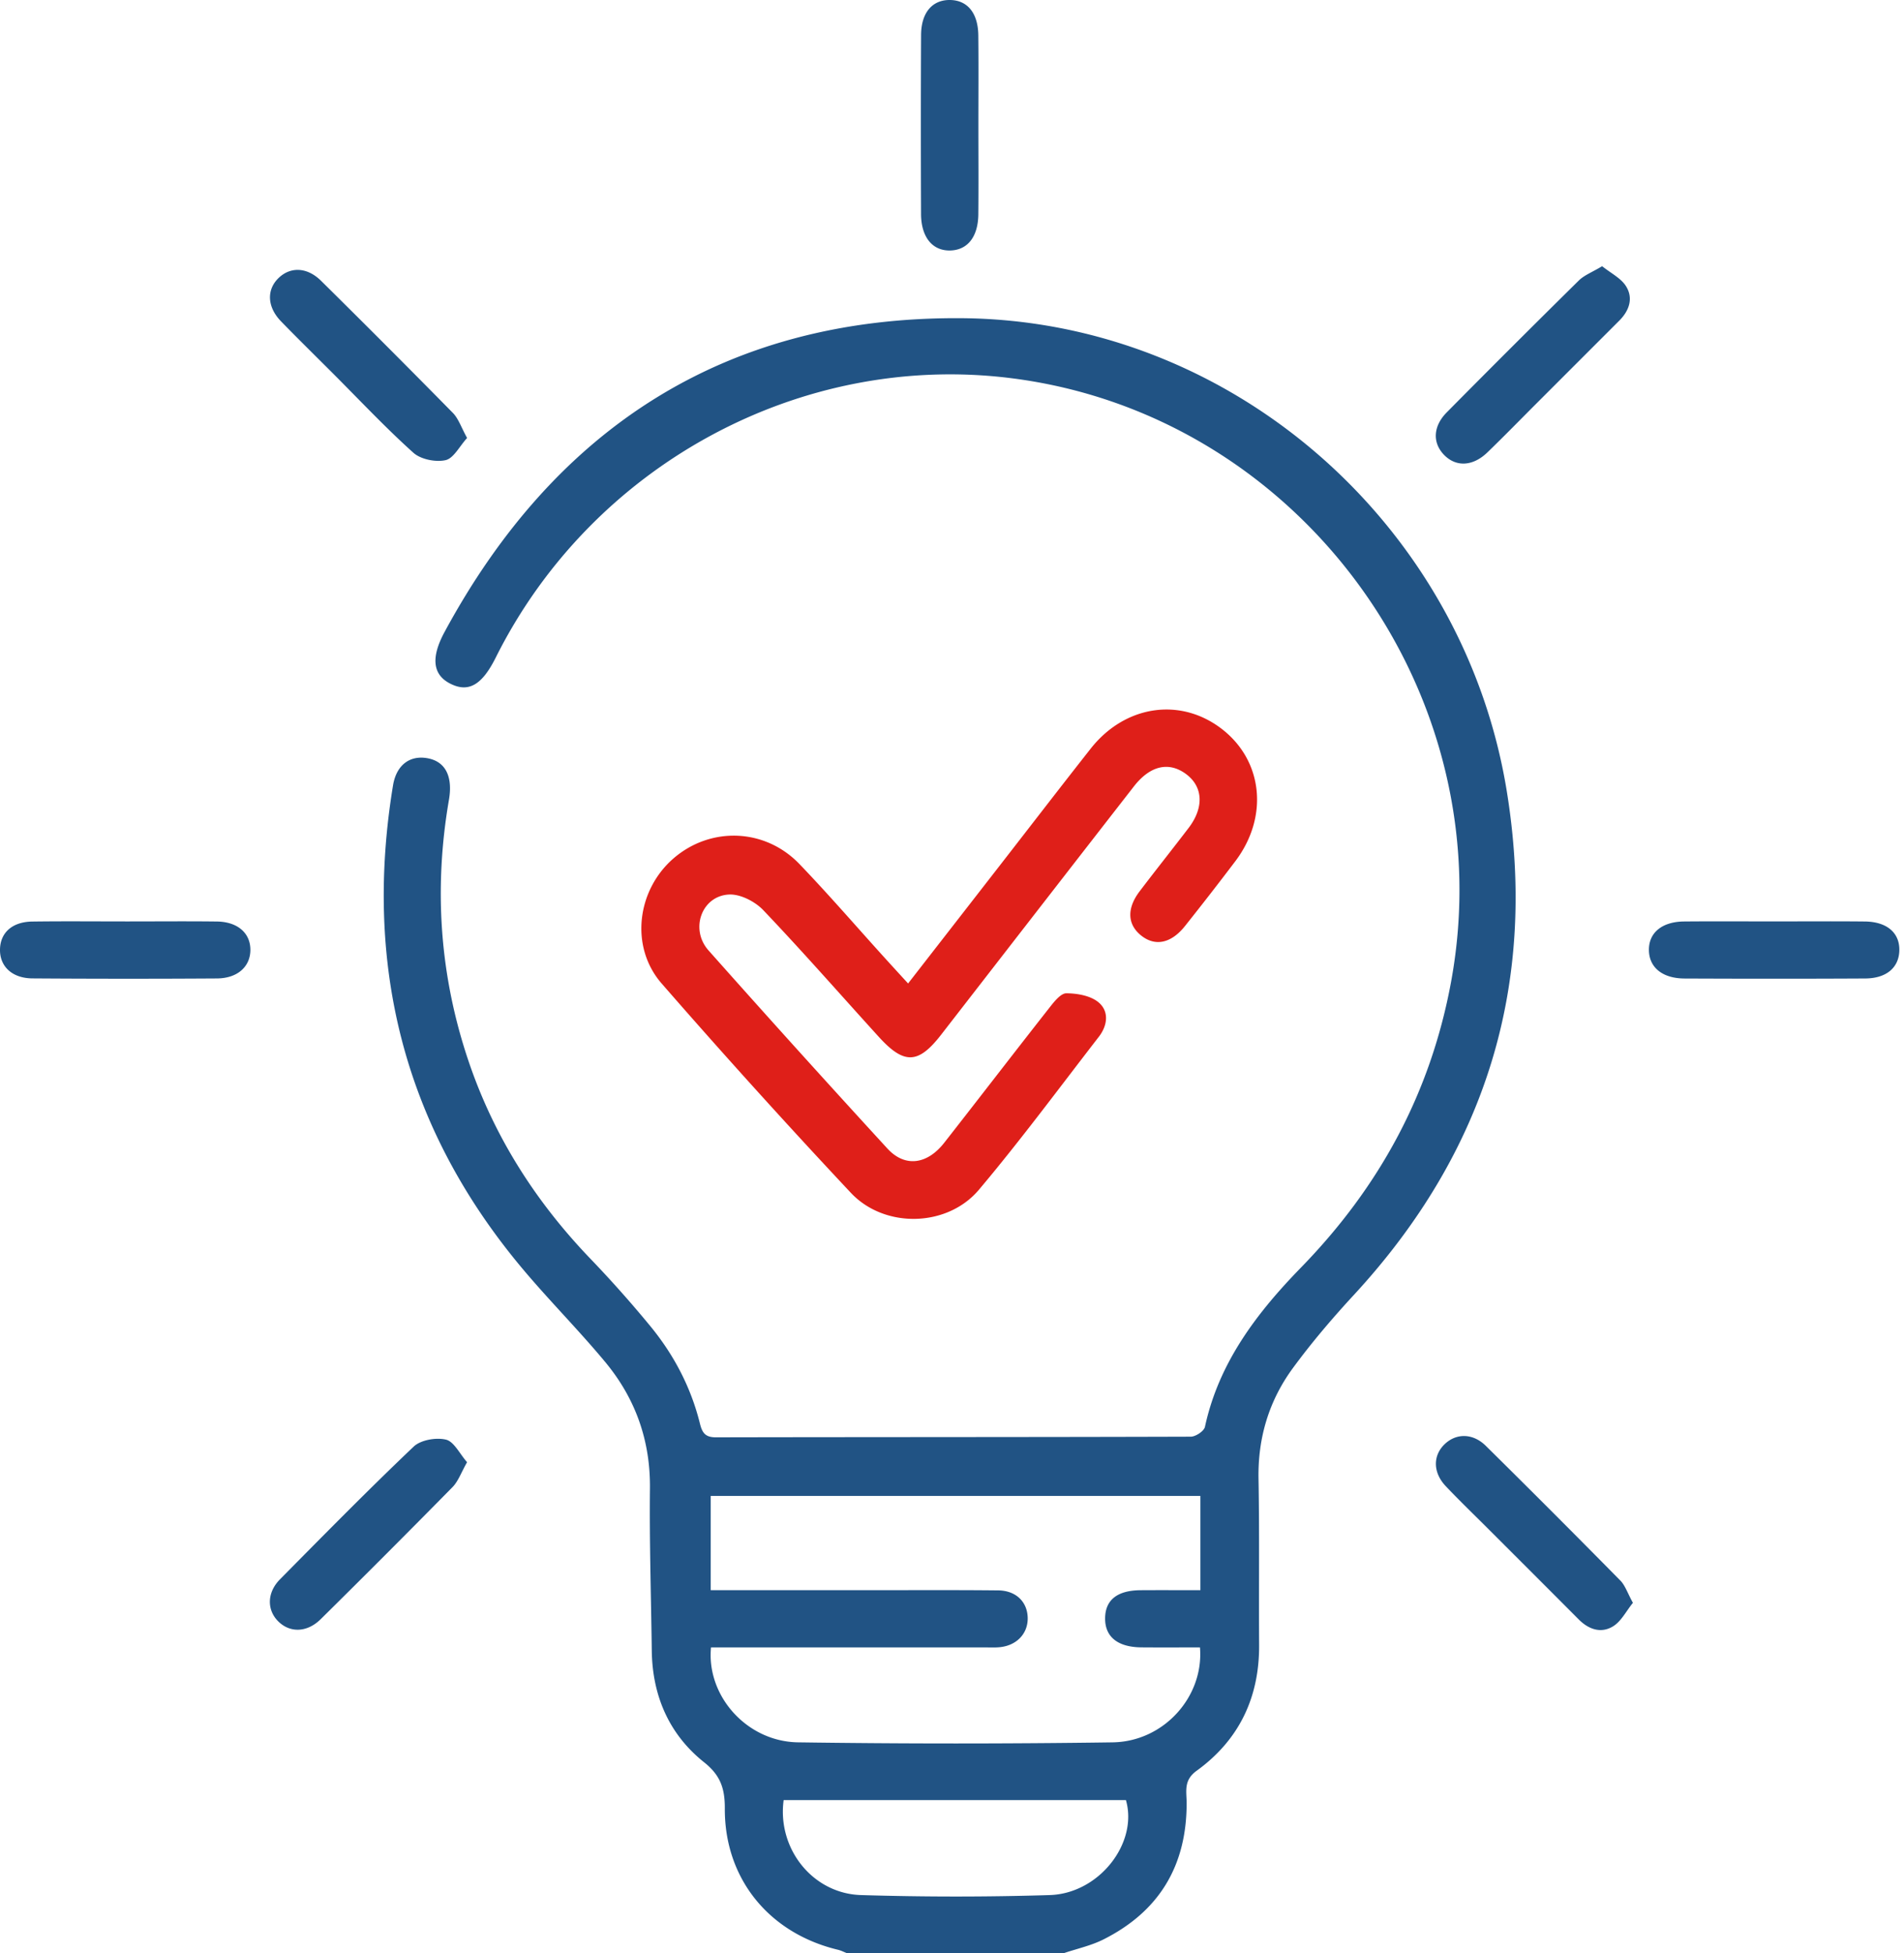
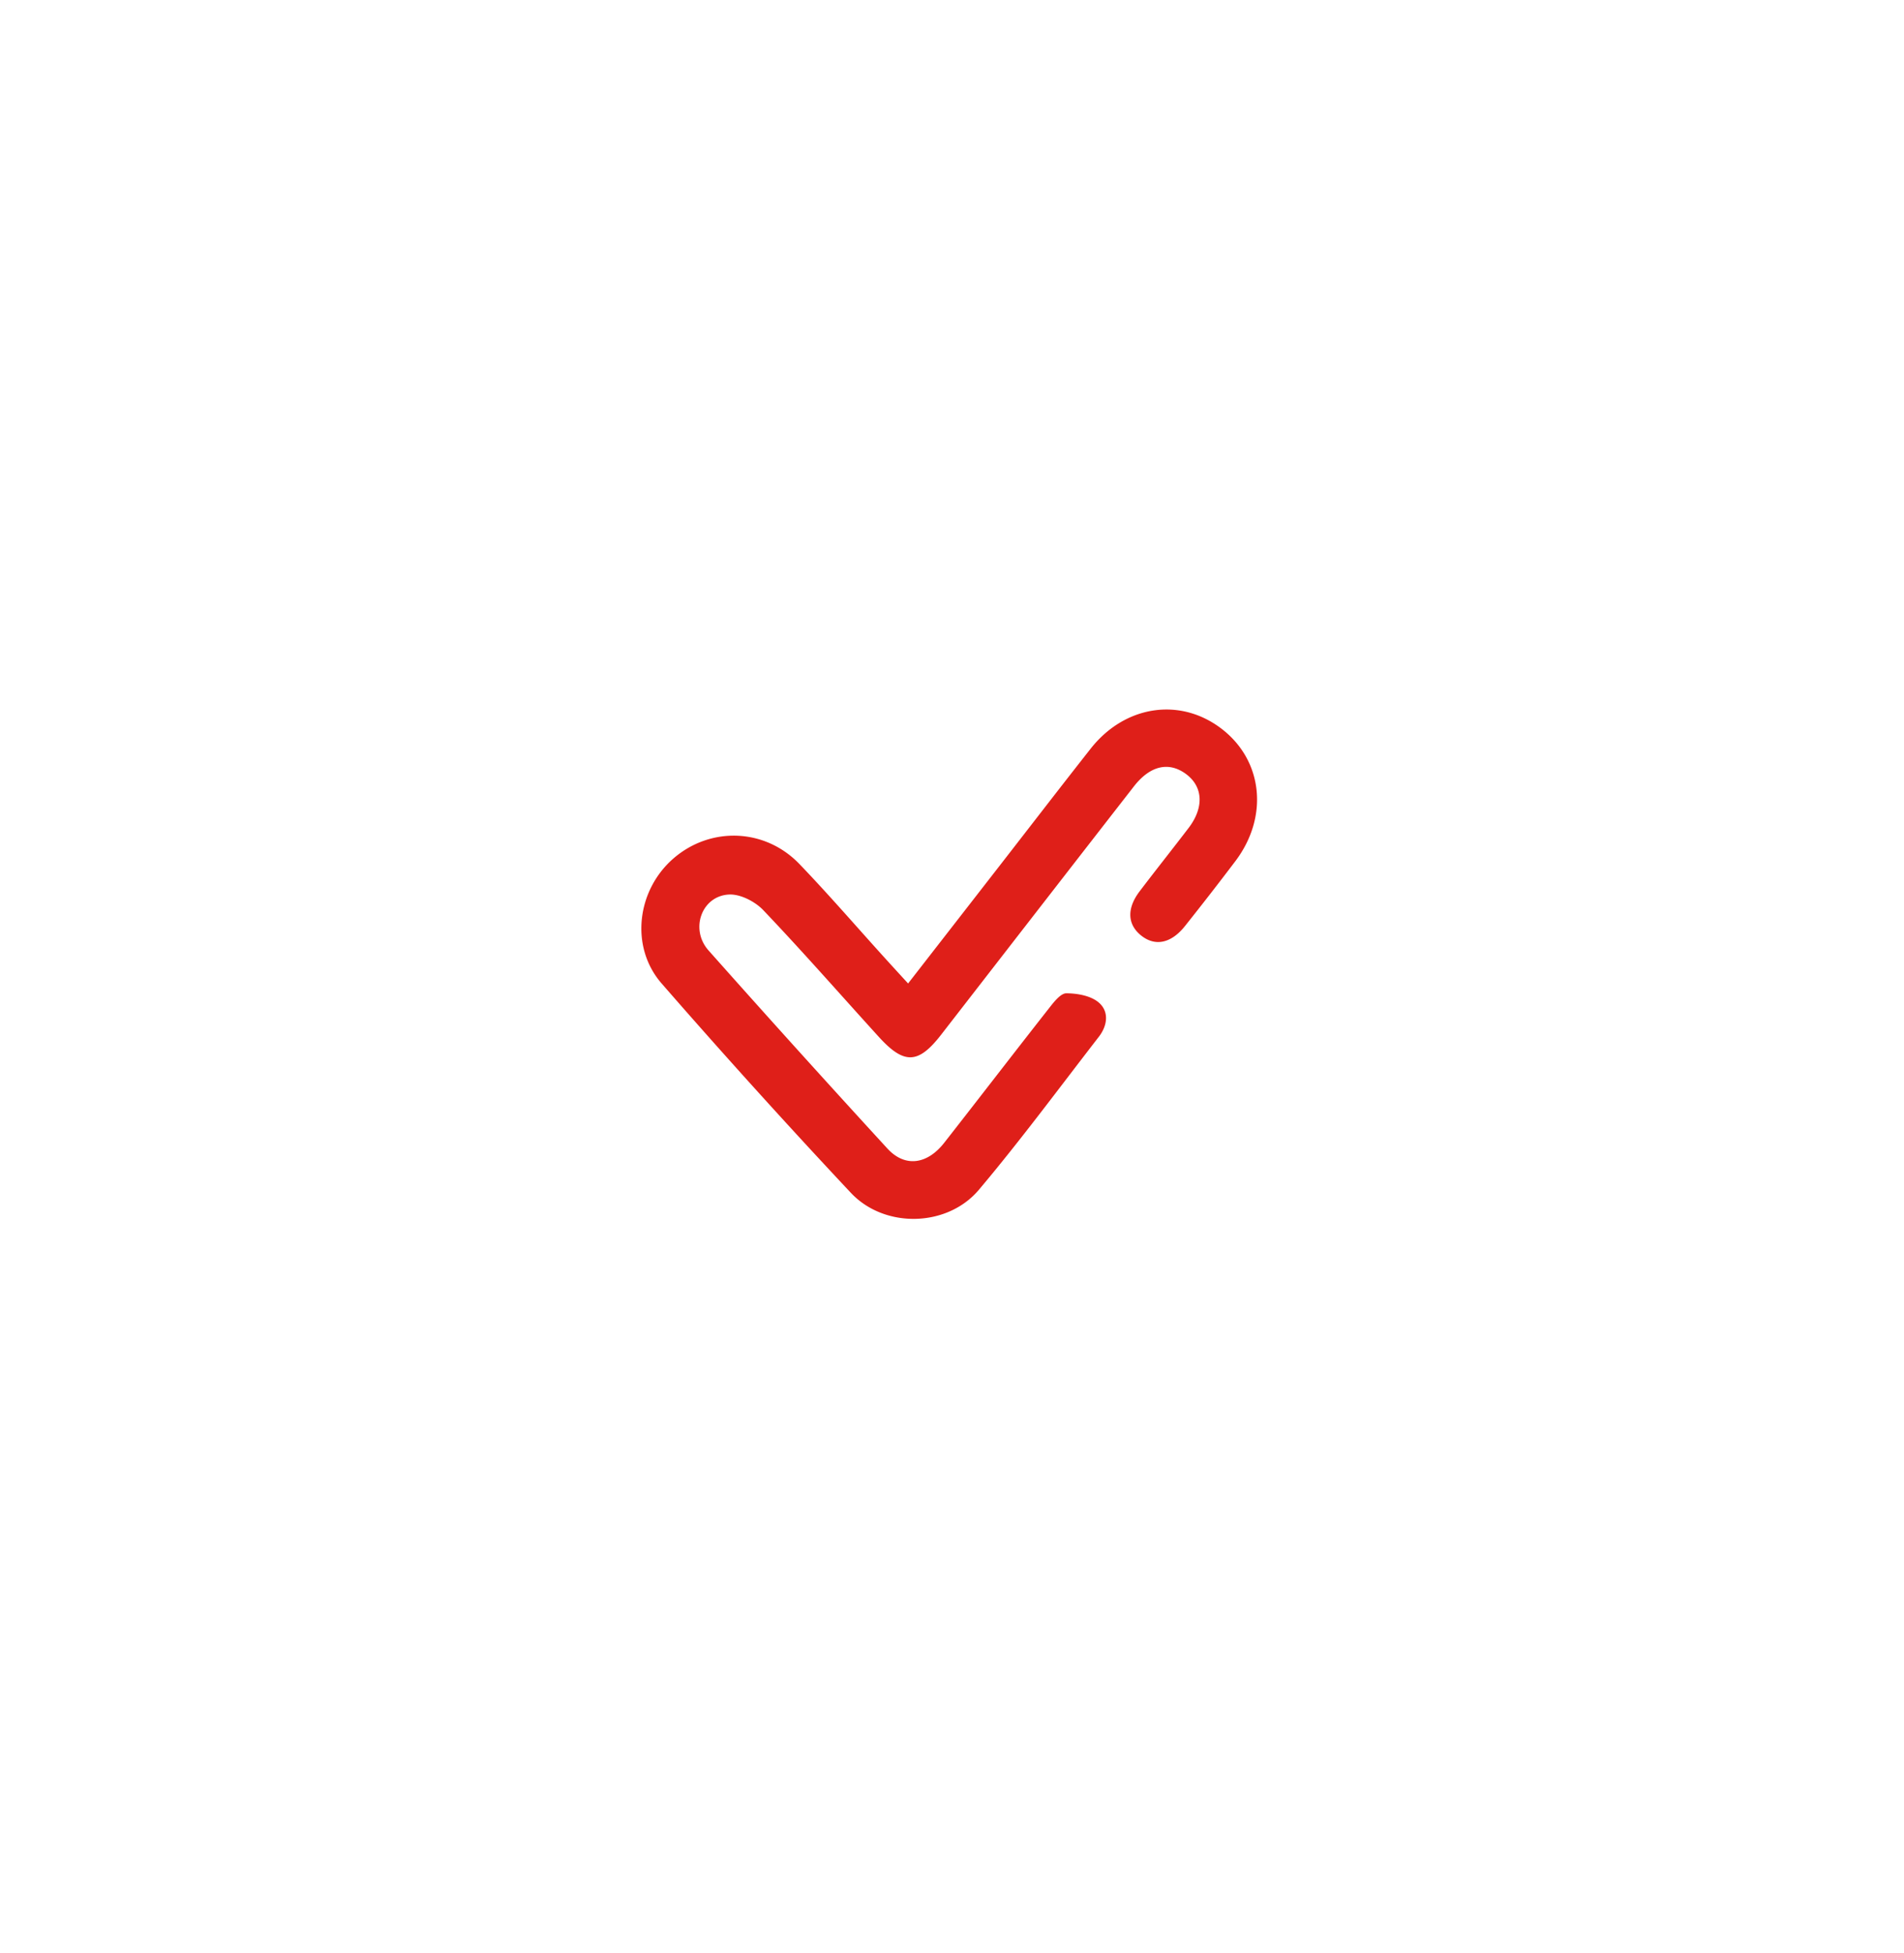
<svg xmlns="http://www.w3.org/2000/svg" width="117" height="120" fill="none">
-   <path d="M92.589 48.6c-2.666-16.389-16.931-28.935-33.52-29.05-14.387-.1-24.926 6.662-31.748 19.274-.889 1.643-.707 2.687.419 3.216 1.082.51 1.894.021 2.722-1.636 5.92-11.85 18.751-18.8 31.69-17.166C79.938 25.485 92.42 42.669 89.167 60.33c-1.259 6.83-4.4 12.6-9.216 17.544-2.72 2.794-5.056 5.847-5.908 9.795-.056.26-.569.602-.87.603-9.725.031-19.451.02-29.177.04-.661.002-.846-.28-.987-.85-.553-2.232-1.606-4.232-3.06-5.998a72.086 72.086 0 00-3.656-4.112c-3.378-3.515-5.936-7.523-7.5-12.151-1.775-5.249-2.145-10.603-1.206-16.056.25-1.456-.225-2.365-1.328-2.56-1.084-.192-1.904.428-2.108 1.67-1.802 10.974.637 20.845 7.76 29.46 1.69 2.044 3.58 3.923 5.275 5.964 1.854 2.232 2.785 4.82 2.753 7.774-.036 3.319.07 6.639.112 9.959.036 2.775 1.06 5.149 3.217 6.866 1.016.809 1.277 1.626 1.272 2.844-.018 4.312 2.722 7.66 6.948 8.673.186.044.36.135.54.205h13.36c.81-.274 1.663-.458 2.418-.838 3.433-1.726 5.121-4.541 5.112-8.39-.001-.694-.2-1.385.606-1.967 2.613-1.887 3.87-4.508 3.848-7.746-.023-3.398.025-6.797-.037-10.194-.046-2.52.643-4.803 2.11-6.805 1.152-1.569 2.423-3.061 3.744-4.492 8.14-8.811 11.324-19.138 9.4-30.967zm-28.084 67.836c-3.862.12-7.732.117-11.594 0-2.978-.09-5.16-2.854-4.756-5.835h21.033c.758 2.631-1.635 5.74-4.683 5.835zm9.258-18.732c-1.208 0-2.441-.007-3.675.001-1.425.01-2.163.594-2.179 1.708-.017 1.151.767 1.792 2.233 1.804 1.202.01 2.404.002 3.595.002.253 3.021-2.217 5.789-5.368 5.834a684.38 684.38 0 01-19.33-.001c-3.146-.045-5.637-2.852-5.348-5.832h1.252l15.582-.001c.313 0 .628.018.937-.016 1.017-.113 1.69-.827 1.69-1.762-.002-1-.703-1.713-1.813-1.725-2.734-.028-5.468-.011-8.201-.012h-9.465v-5.791h30.09v5.79zm-17.165-84.56c-.014-3.664-.016-7.328.002-10.992C56.606.779 57.287-.01 58.37 0c1.077.01 1.732.797 1.747 2.178.02 1.87.005 3.742.005 5.613 0 1.793.014 3.586-.004 5.379-.014 1.38-.66 2.189-1.716 2.22-1.096.032-1.799-.81-1.804-2.246zM15.386 58.358c0 1.03-.787 1.751-2.054 1.759a840.8 840.8 0 01-11.342-.003c-1.265-.01-2.023-.756-1.989-1.81.033-1.014.762-1.666 1.986-1.683 1.948-.026 3.897-.007 5.846-.007 1.832 0 3.663-.017 5.495.005 1.27.016 2.058.708 2.058 1.739zm101.327.048c-.029 1.043-.788 1.705-2.093 1.713-3.702.02-7.405.018-11.107.002-1.366-.006-2.177-.686-2.188-1.748-.01-1.065.802-1.743 2.162-1.756 1.831-.016 3.663-.004 5.495-.004 1.871 0 3.742-.014 5.612.005 1.361.014 2.149.7 2.119 1.788zM28.702 89.84c-.362.633-.541 1.171-.899 1.535a809.727 809.727 0 01-8.093 8.107c-.836.827-1.88.853-2.599.15-.72-.704-.716-1.778.096-2.598 2.713-2.743 5.418-5.495 8.213-8.152.434-.412 1.376-.573 1.983-.429.494.117.839.864 1.299 1.387zm-11.43-70.093c-.863-.887-.903-1.954-.14-2.678.733-.696 1.75-.654 2.598.185a806.766 806.766 0 018.093 8.11c.356.362.525.908.88 1.546-.47.515-.828 1.253-1.326 1.363-.608.135-1.52-.047-1.975-.455-1.708-1.534-3.284-3.215-4.91-4.842-1.074-1.075-2.16-2.139-3.22-3.229zm71.448 8.184c-.702-.74-.66-1.744.186-2.598a949.099 949.099 0 018.108-8.095c.338-.333.826-.514 1.437-.882.534.43 1.154.731 1.465 1.227.462.732.207 1.498-.409 2.114l-5.043 5.043c-1.02 1.02-2.026 2.053-3.063 3.055-.906.875-1.947.91-2.681.136zm10.844 69.174c.305.31.448.779.778 1.375-.415.512-.717 1.133-1.214 1.44-.731.454-1.494.205-2.112-.416-1.842-1.85-3.69-3.694-5.536-5.54-.882-.882-1.782-1.747-2.639-2.651-.799-.844-.798-1.894-.052-2.595.708-.668 1.724-.663 2.514.117a857.674 857.674 0 018.26 8.27z" fill="#215384" />
  <path d="M72.899 47.572c1.032.777 1.094 2.049.139 3.301-.995 1.304-2.017 2.585-3.008 3.891-.793 1.043-.755 2.019.068 2.695.862.709 1.855.522 2.717-.559a205.43 205.43 0 003.089-3.977c2.064-2.722 1.712-6.17-.814-8.127-2.549-1.975-5.96-1.477-8.072 1.207-1.883 2.392-3.74 4.807-5.608 7.21-1.838 2.366-3.678 4.73-5.608 7.213-.586-.64-1.034-1.128-1.478-1.619-1.73-1.91-3.415-3.863-5.2-5.72-2.119-2.205-5.459-2.313-7.733-.349-2.256 1.95-2.698 5.433-.733 7.69a472.52 472.52 0 0011.624 12.858c2.074 2.211 5.926 2.124 7.873-.188 2.563-3.043 4.931-6.25 7.369-9.398.539-.696.642-1.568-.025-2.12-.488-.405-1.302-.547-1.972-.55-.344-.001-.748.513-1.028.87-2.171 2.761-4.31 5.548-6.477 8.314-1.056 1.348-2.423 1.52-3.493.352a1004.88 1004.88 0 01-10.99-12.17c-1.163-1.31-.416-3.36 1.267-3.435.693-.032 1.592.431 2.094.958 2.424 2.543 4.74 5.19 7.103 7.789 1.557 1.712 2.428 1.672 3.826-.13 3.948-5.09 7.894-10.18 11.85-15.262 1.006-1.291 2.163-1.539 3.22-.744z" fill="#DF1F19" />
</svg>